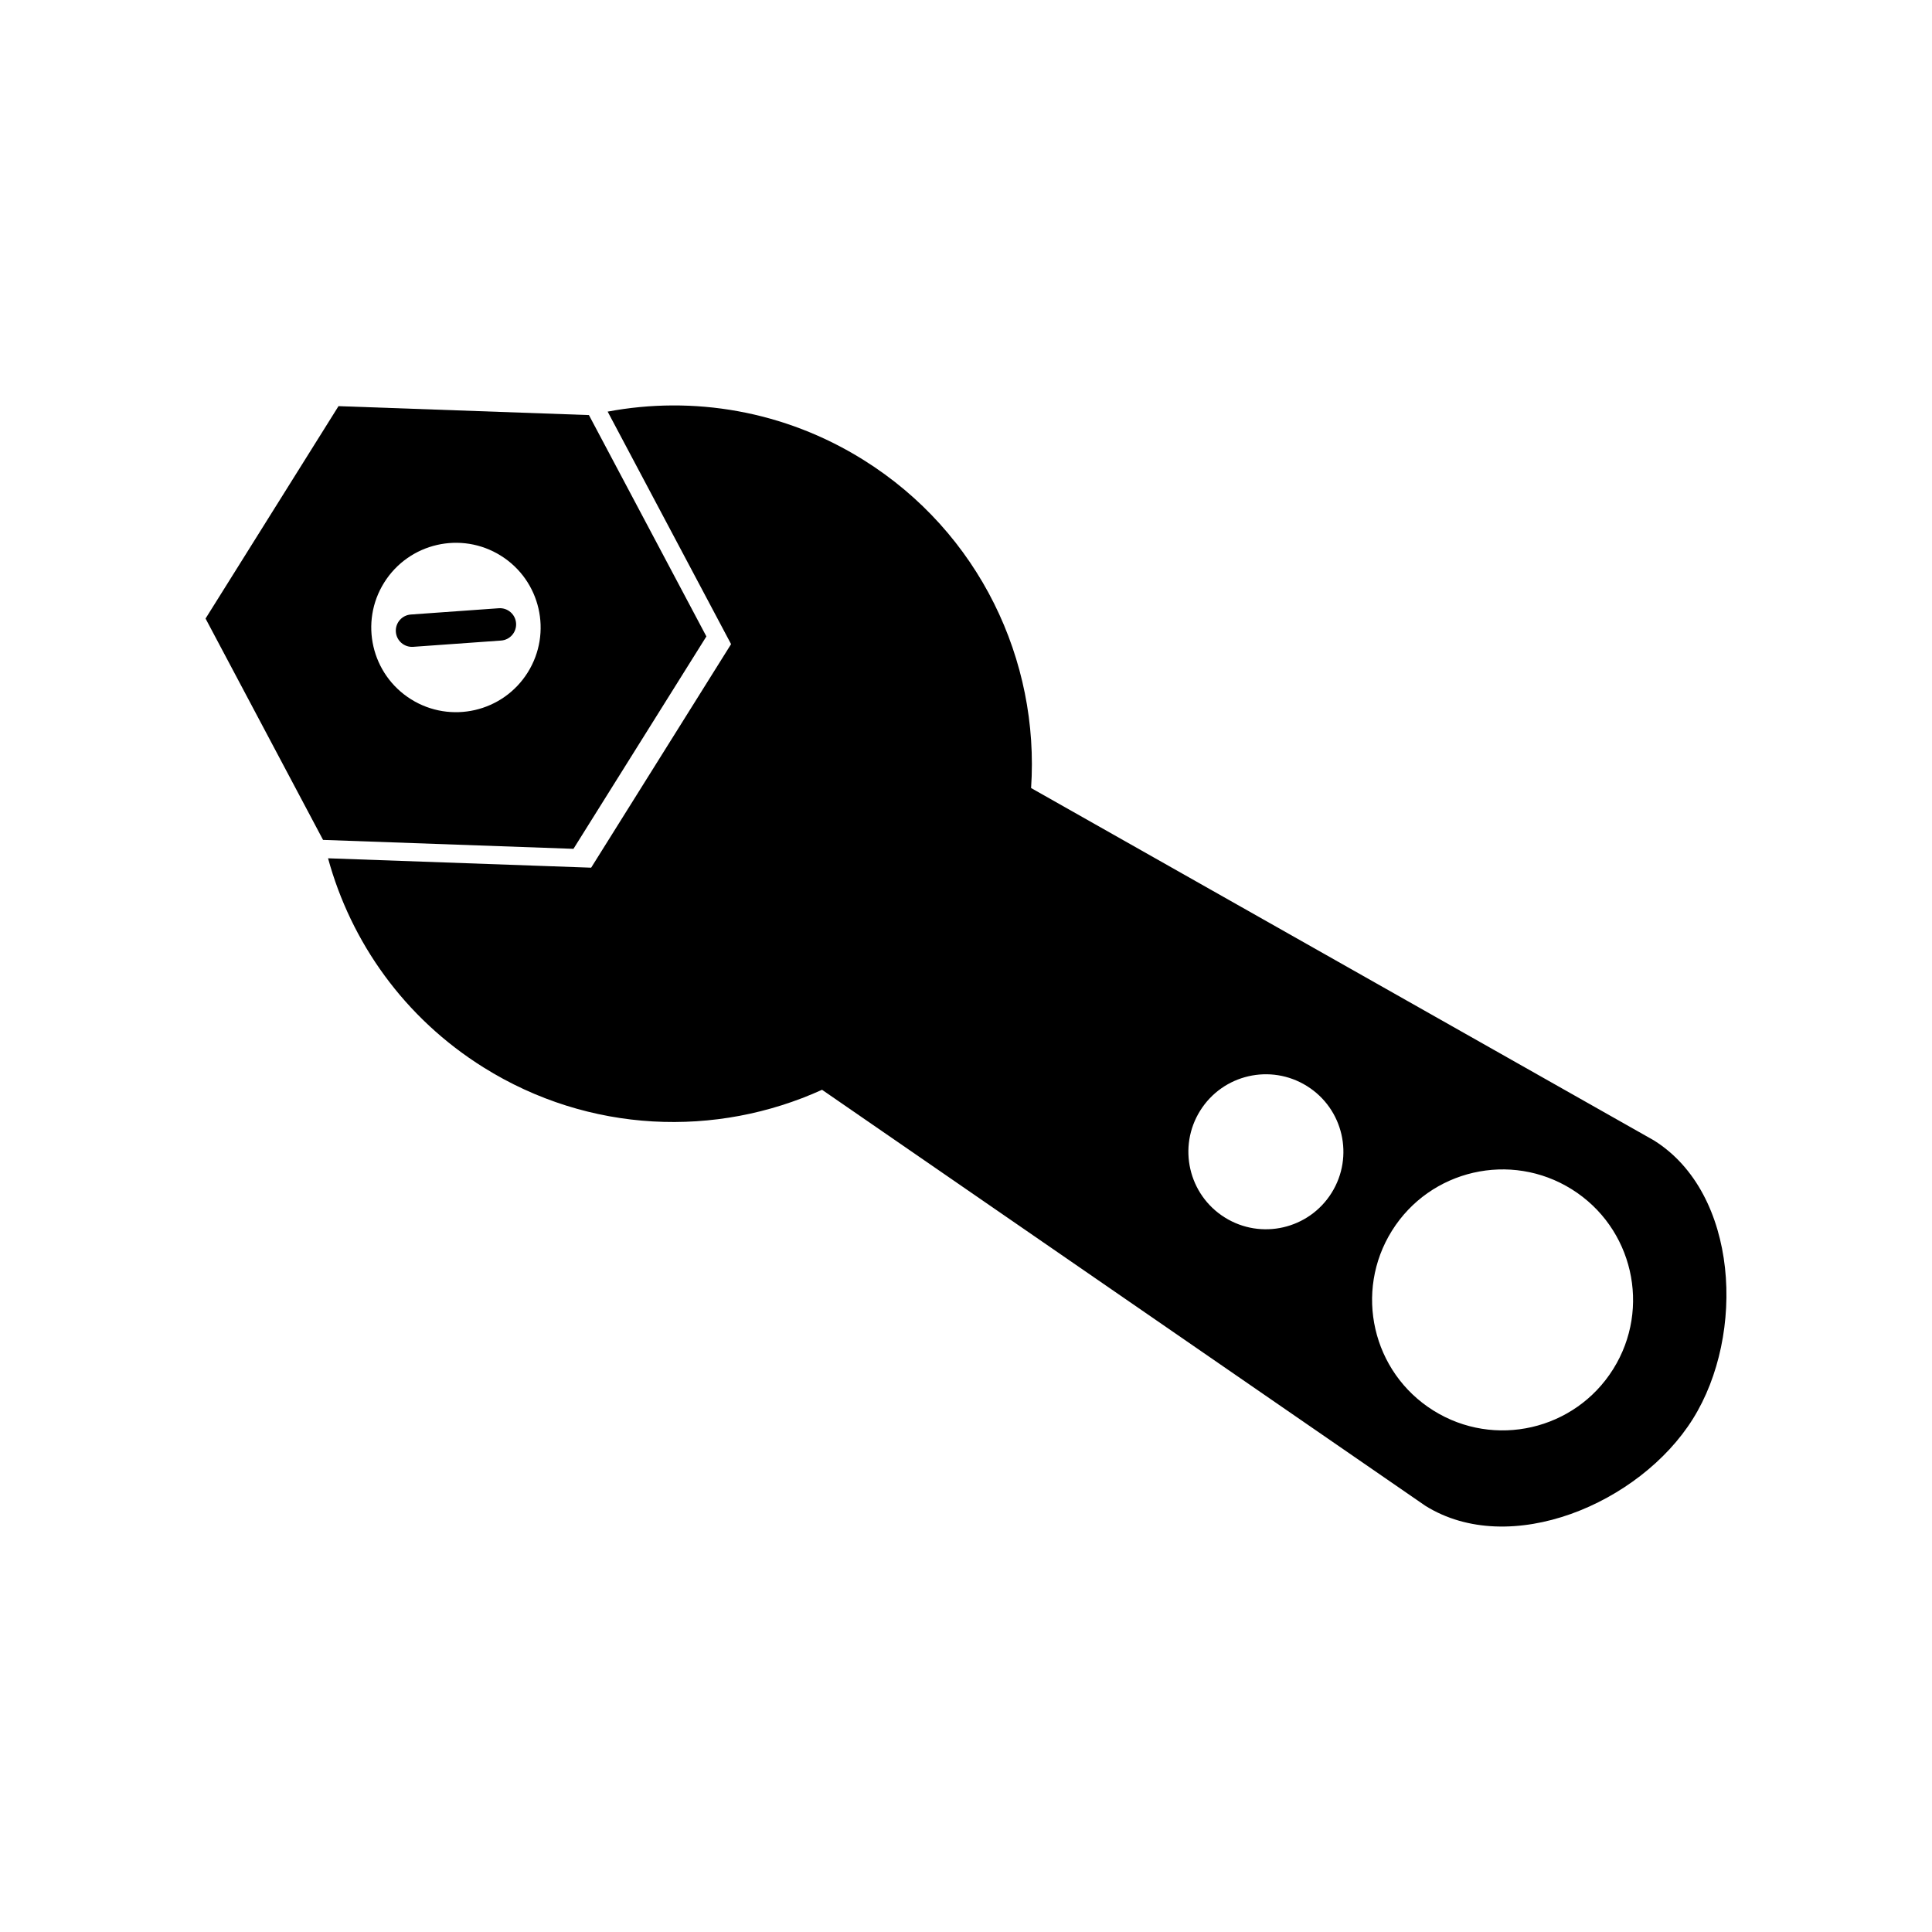
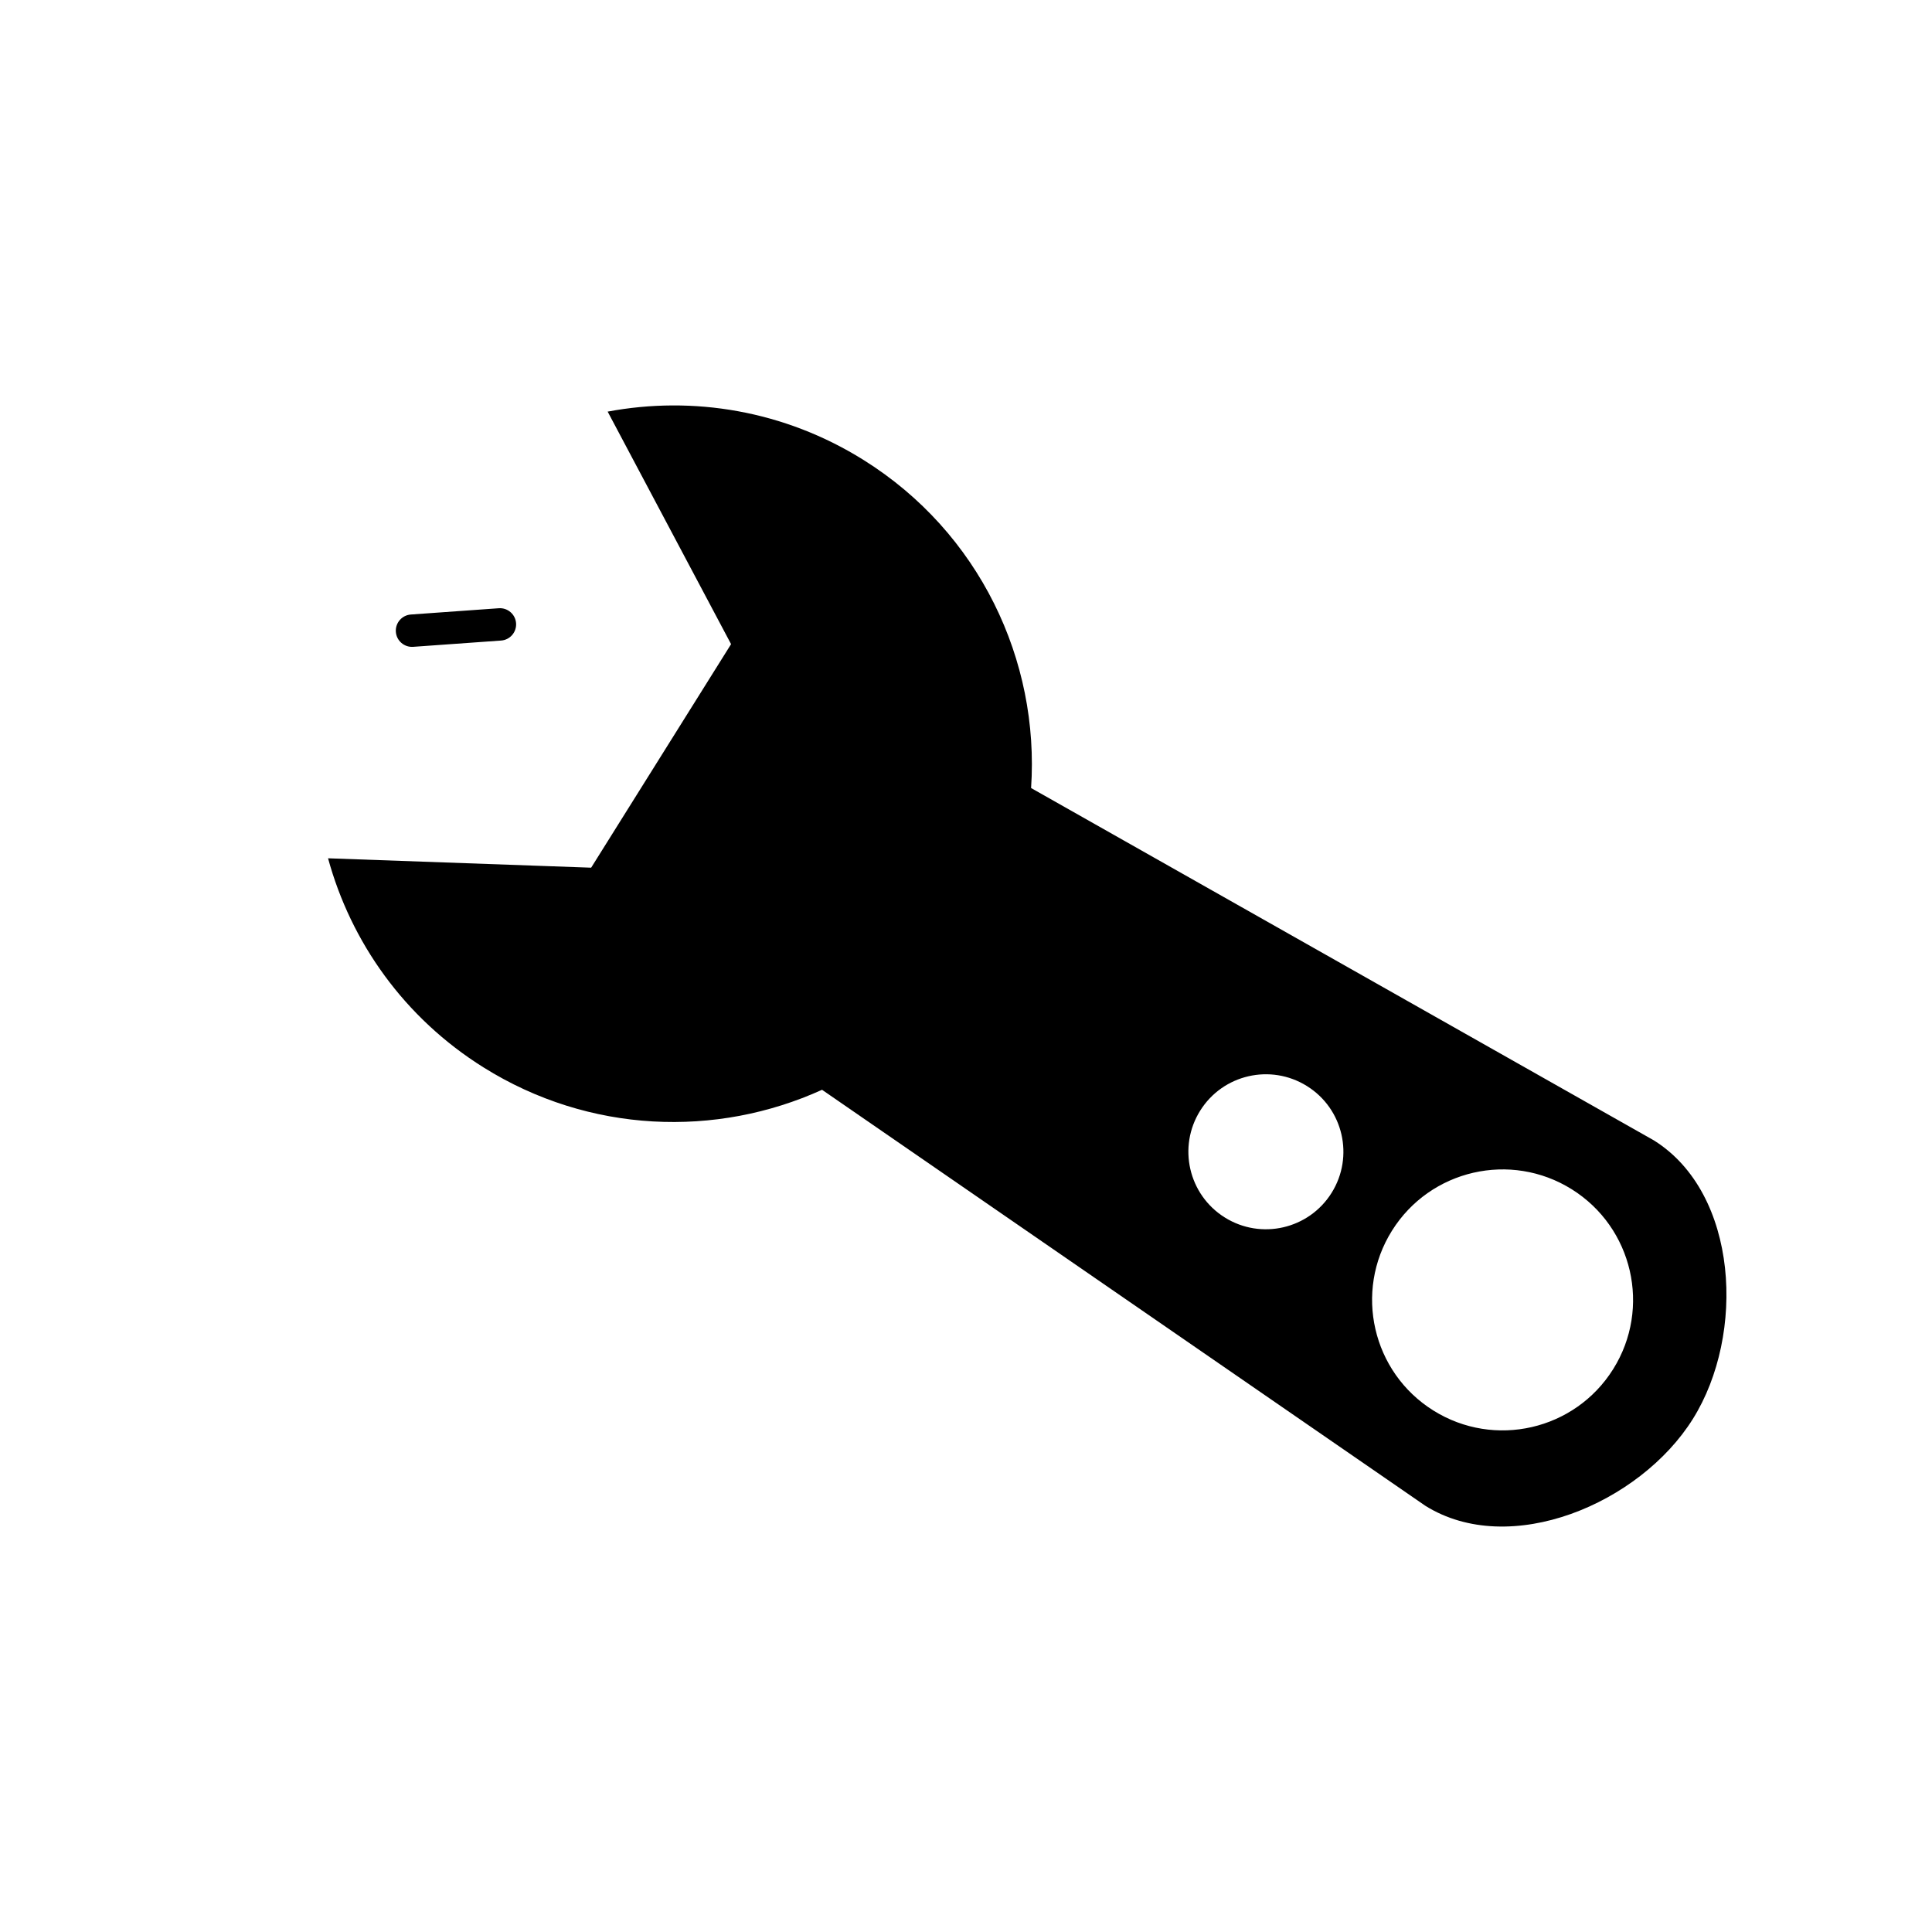
<svg xmlns="http://www.w3.org/2000/svg" fill="#000000" width="800px" height="800px" version="1.1" viewBox="144 144 512 512">
  <g>
    <path d="m582.31 446.22-165.06-93.383c2.266-33.785-13.652-67.695-44.367-86.918-21.035-13.164-45.238-17.078-67.848-12.836l32.707 61.621-37.082 59.242-69.723-2.488c6.066 22.188 20.156 42.246 41.195 55.414 28.035 17.547 61.703 18.66 89.719 5.934l159.86 110.23c22.426 14.035 56.871-0.562 70.906-22.988 14.039-22.422 12.121-59.793-10.305-73.824zm-85.426 13.906c-6.016 9.613-18.691 12.531-28.305 6.516-9.617-6.019-12.535-18.695-6.516-28.309 6.016-9.613 18.691-12.523 28.305-6.508 9.625 6.012 12.535 18.68 6.516 28.301zm74.625 46.707c-10.133 16.188-31.469 21.098-47.656 10.965s-21.098-31.469-10.965-47.656 31.469-21.098 47.656-10.965c16.188 10.133 21.102 31.469 10.965 47.656z" />
-     <path d="m331.2 312.66-31.129-58.66-66.363-2.367-35.234 56.289 31.137 58.66 66.363 2.367zm-47.344 9.543c-6.574 10.504-20.426 13.688-30.93 7.113-10.504-6.574-13.695-20.426-7.117-30.93 6.574-10.504 20.426-13.695 30.93-7.117 10.508 6.578 13.691 20.422 7.117 30.934z" />
    <path d="m276.18 305.19-23.301 1.664c-2.363 0.168-4.141 2.223-3.977 4.586 0.172 2.363 2.223 4.141 4.586 3.977l23.301-1.664c2.363-0.168 4.141-2.215 3.977-4.586-0.168-2.367-2.219-4.144-4.586-3.977z" />
  </g>
</svg>